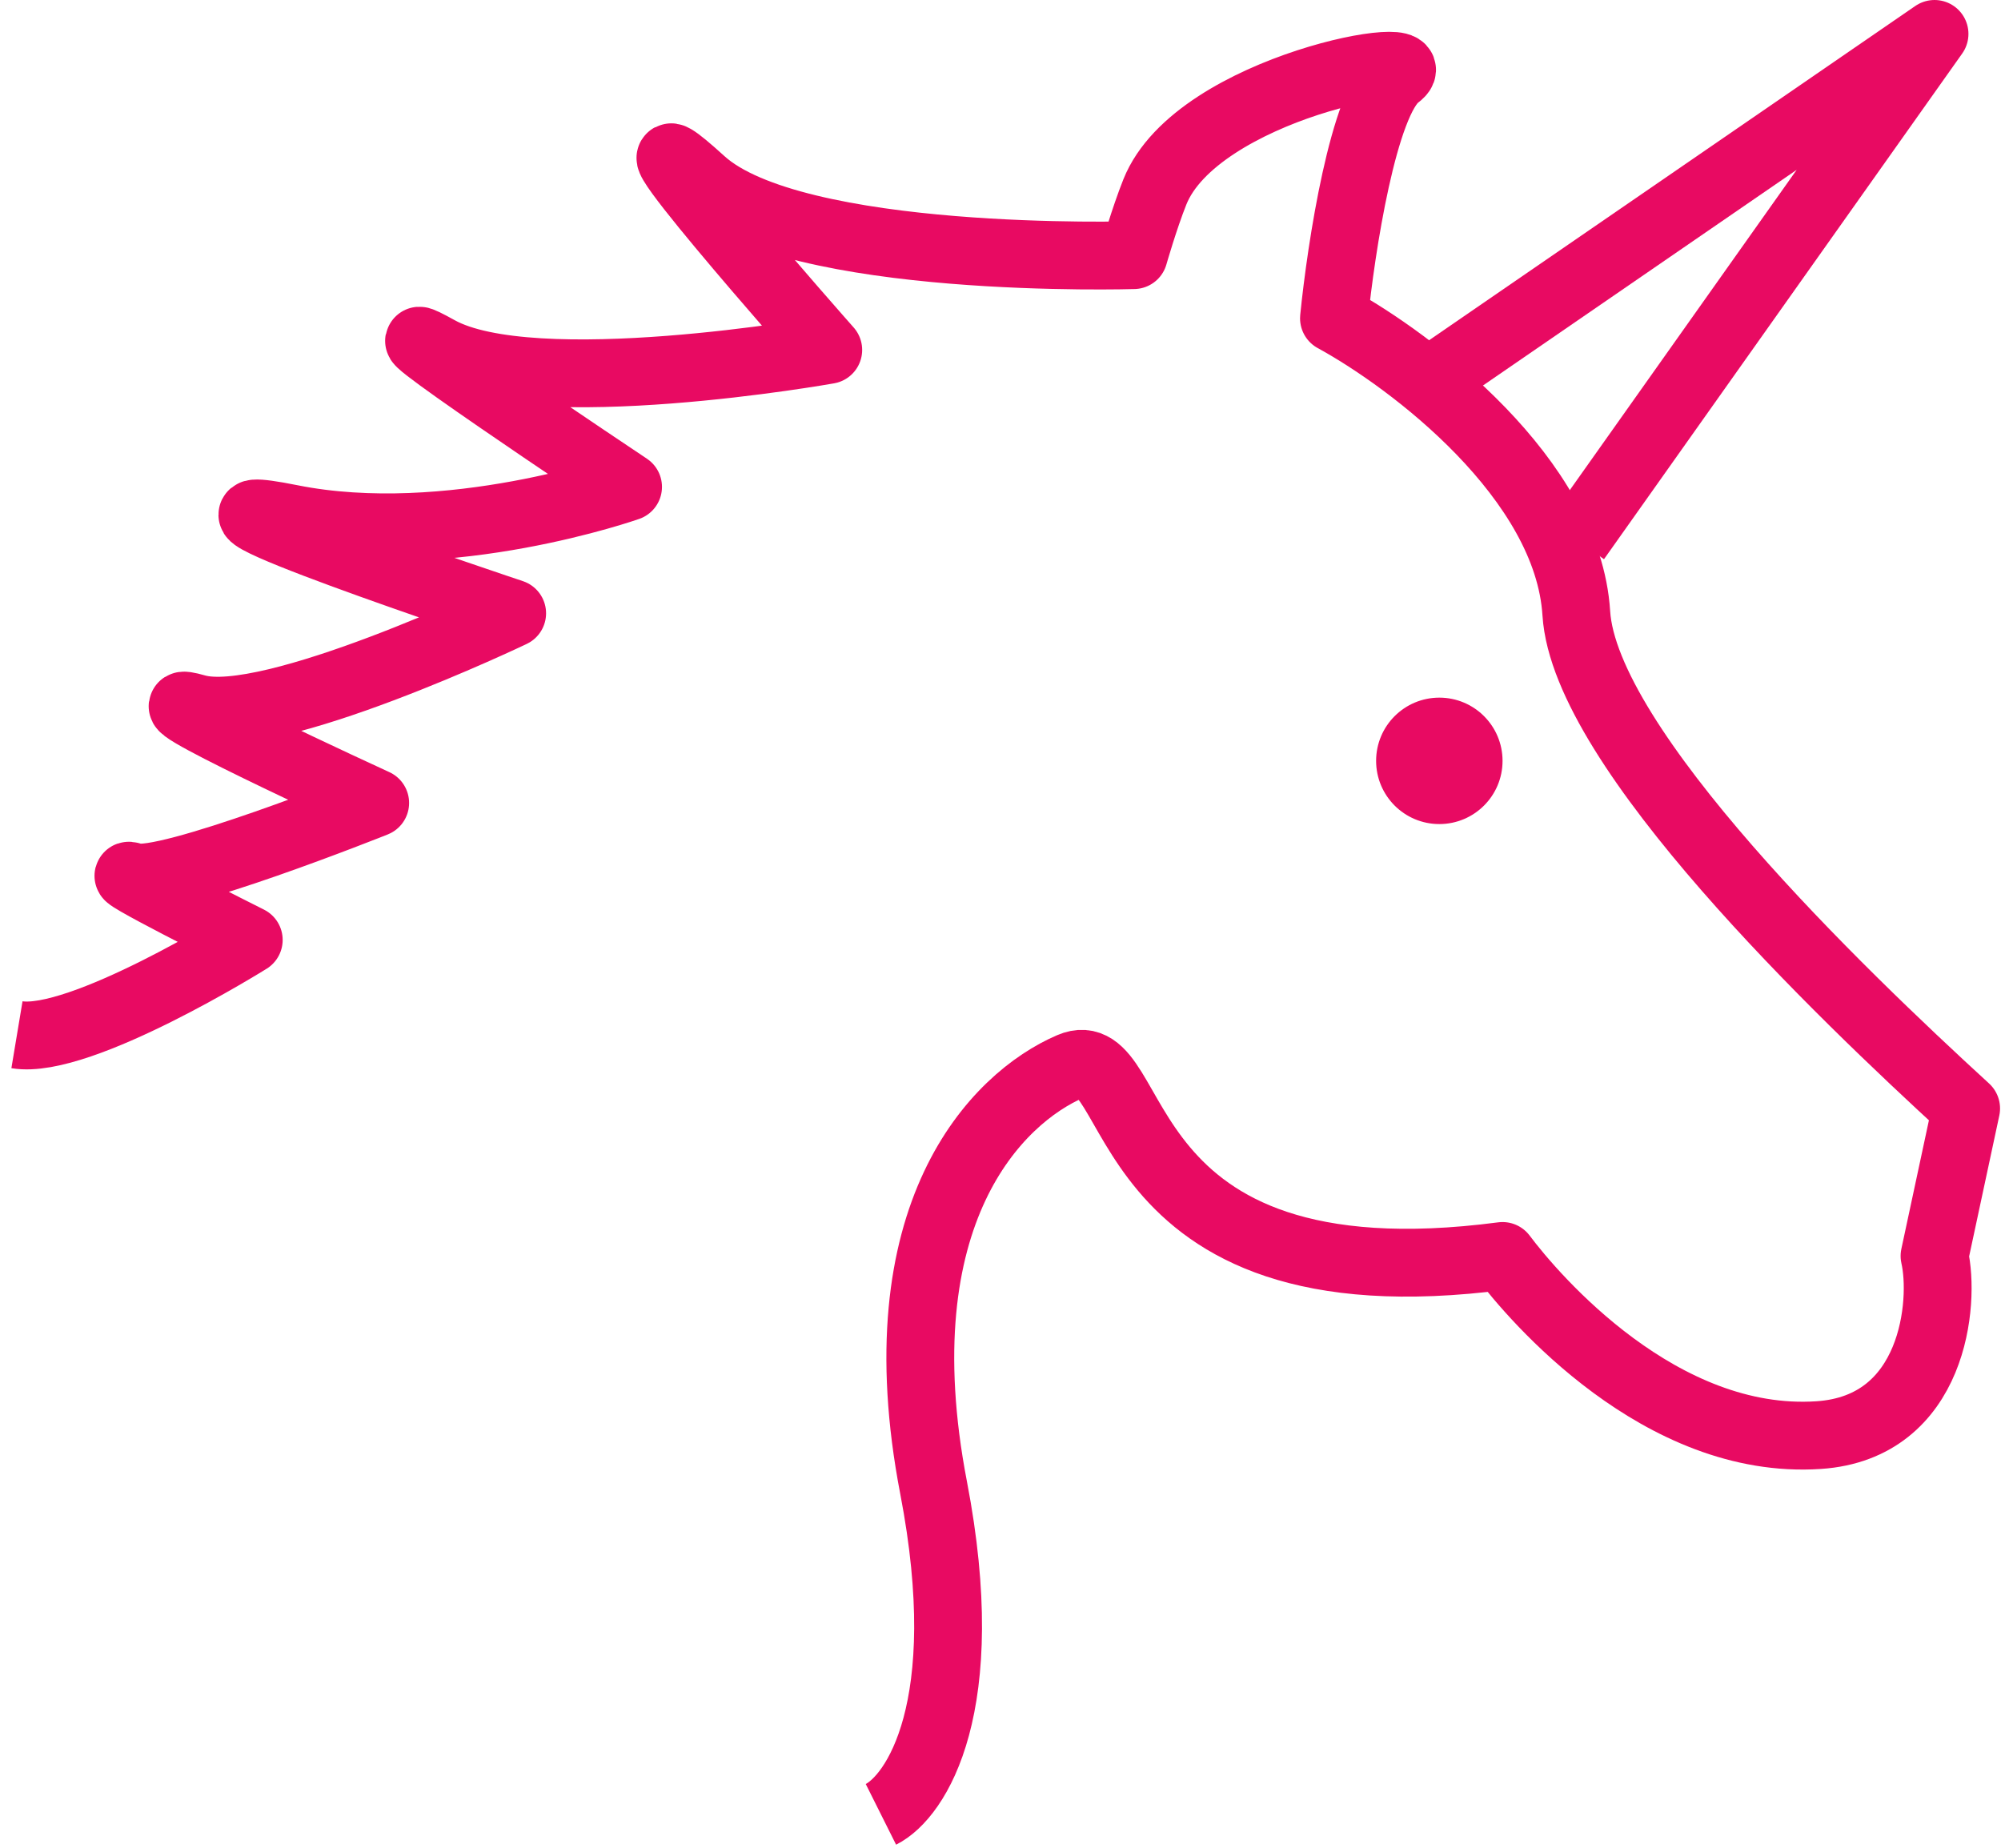
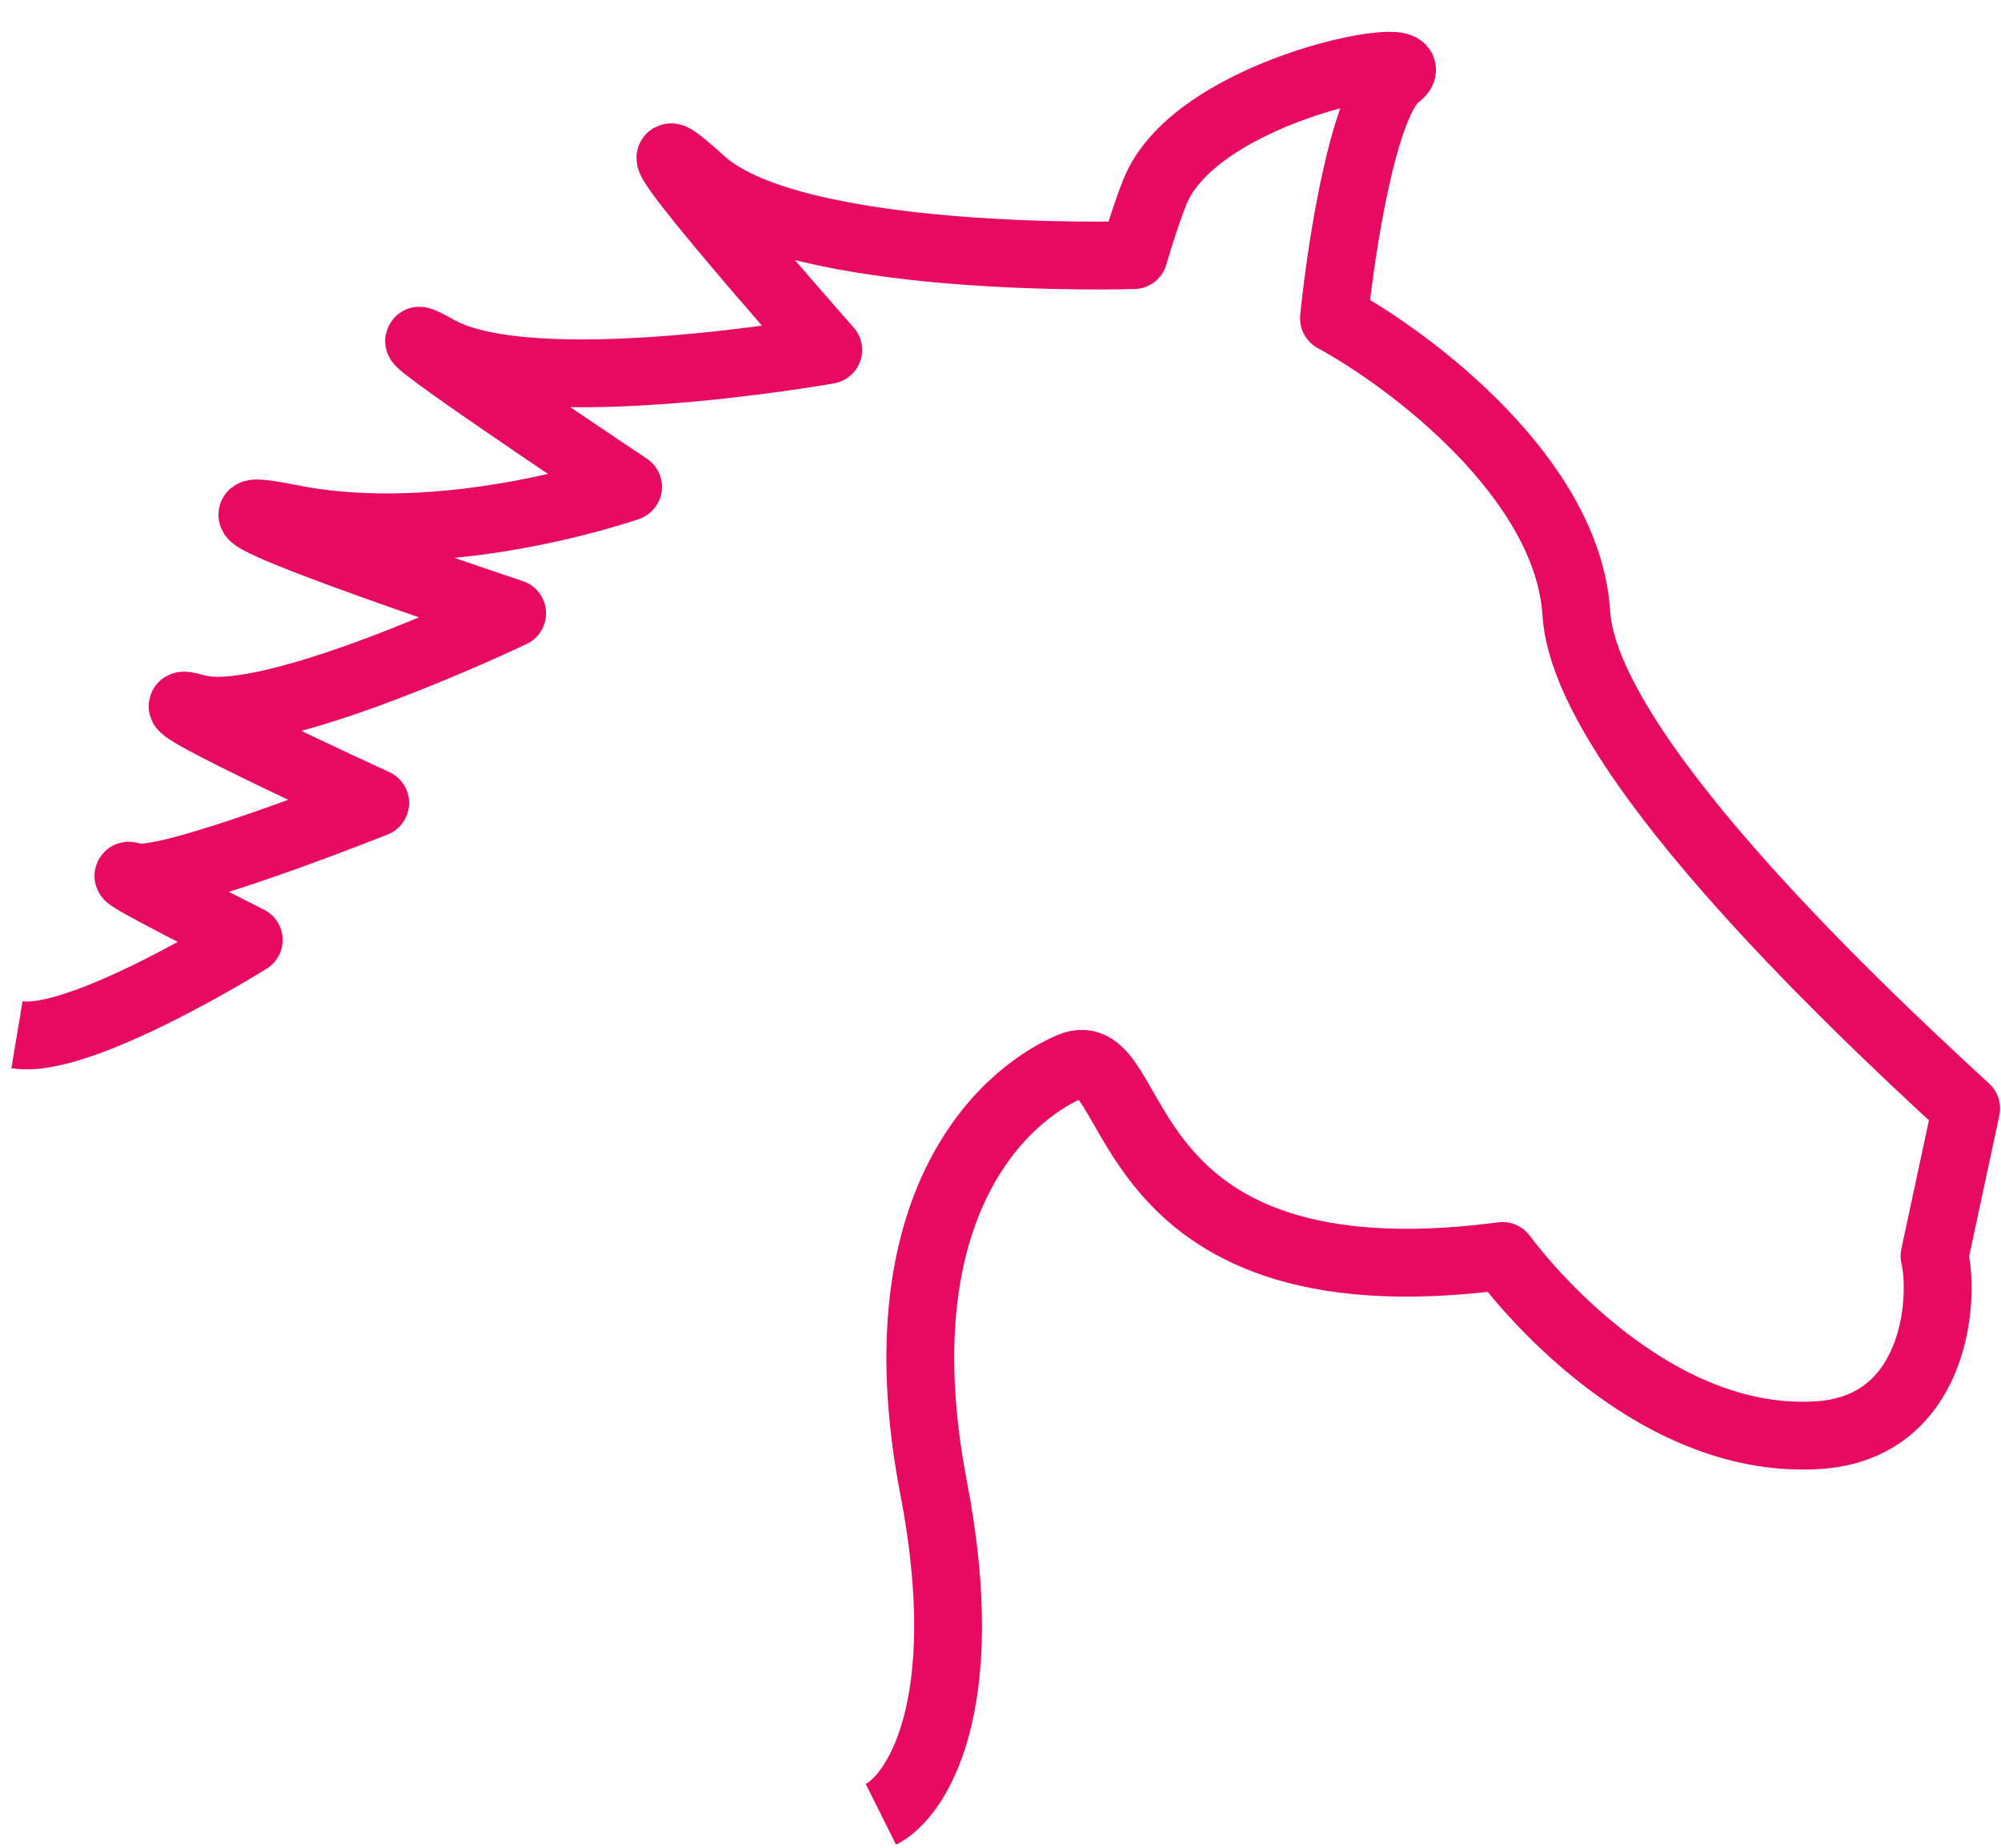
<svg xmlns="http://www.w3.org/2000/svg" width="118" height="109" viewBox="0 0 118 109" fill="none">
  <path d="M51.948 107C54.019 105.964 57.54 100.662 55.055 87.739C51.948 71.584 58.783 64.75 63.132 62.886C67.481 61.022 64.996 77.176 88.606 74.07C90.47 76.558 97.926 85.257 107.246 84.635C114.08 84.18 114.702 76.765 114.08 74.073L115.944 65.371C108.488 58.54 93.453 44.122 92.956 36.169C92.458 28.216 83.222 21.258 78.665 18.772C79.079 14.63 80.405 5.973 82.393 4.482C84.878 2.618 70.588 5.106 68.103 11.319C67.481 12.873 66.86 15.047 66.86 15.047C66.86 15.047 46.853 15.666 41.386 10.696C34.551 4.482 48.842 20.637 48.842 20.637C48.842 20.637 31.445 23.743 25.853 20.637C20.261 17.53 37.037 28.714 37.037 28.714C37.037 28.714 26.474 32.442 17.154 30.578C7.835 28.714 30.202 36.169 30.202 36.169C30.202 36.169 15.912 43.004 11.562 41.762C7.213 40.519 22.125 47.353 22.125 47.353C22.125 47.353 9.699 52.324 7.835 51.703C5.971 51.081 14.669 55.431 14.669 55.431C14.669 55.431 4.728 61.644 1 61.023" stroke="#E80A62" stroke-width="4" stroke-linejoin="round" />
-   <path d="M84.257 22.504L114.08 2L92.955 31.823" stroke="#E80A62" stroke-width="4" stroke-linejoin="round" />
-   <circle cx="84.878" cy="44.871" r="3.228" fill="#E80A62" stroke="#E80A62" />
</svg>